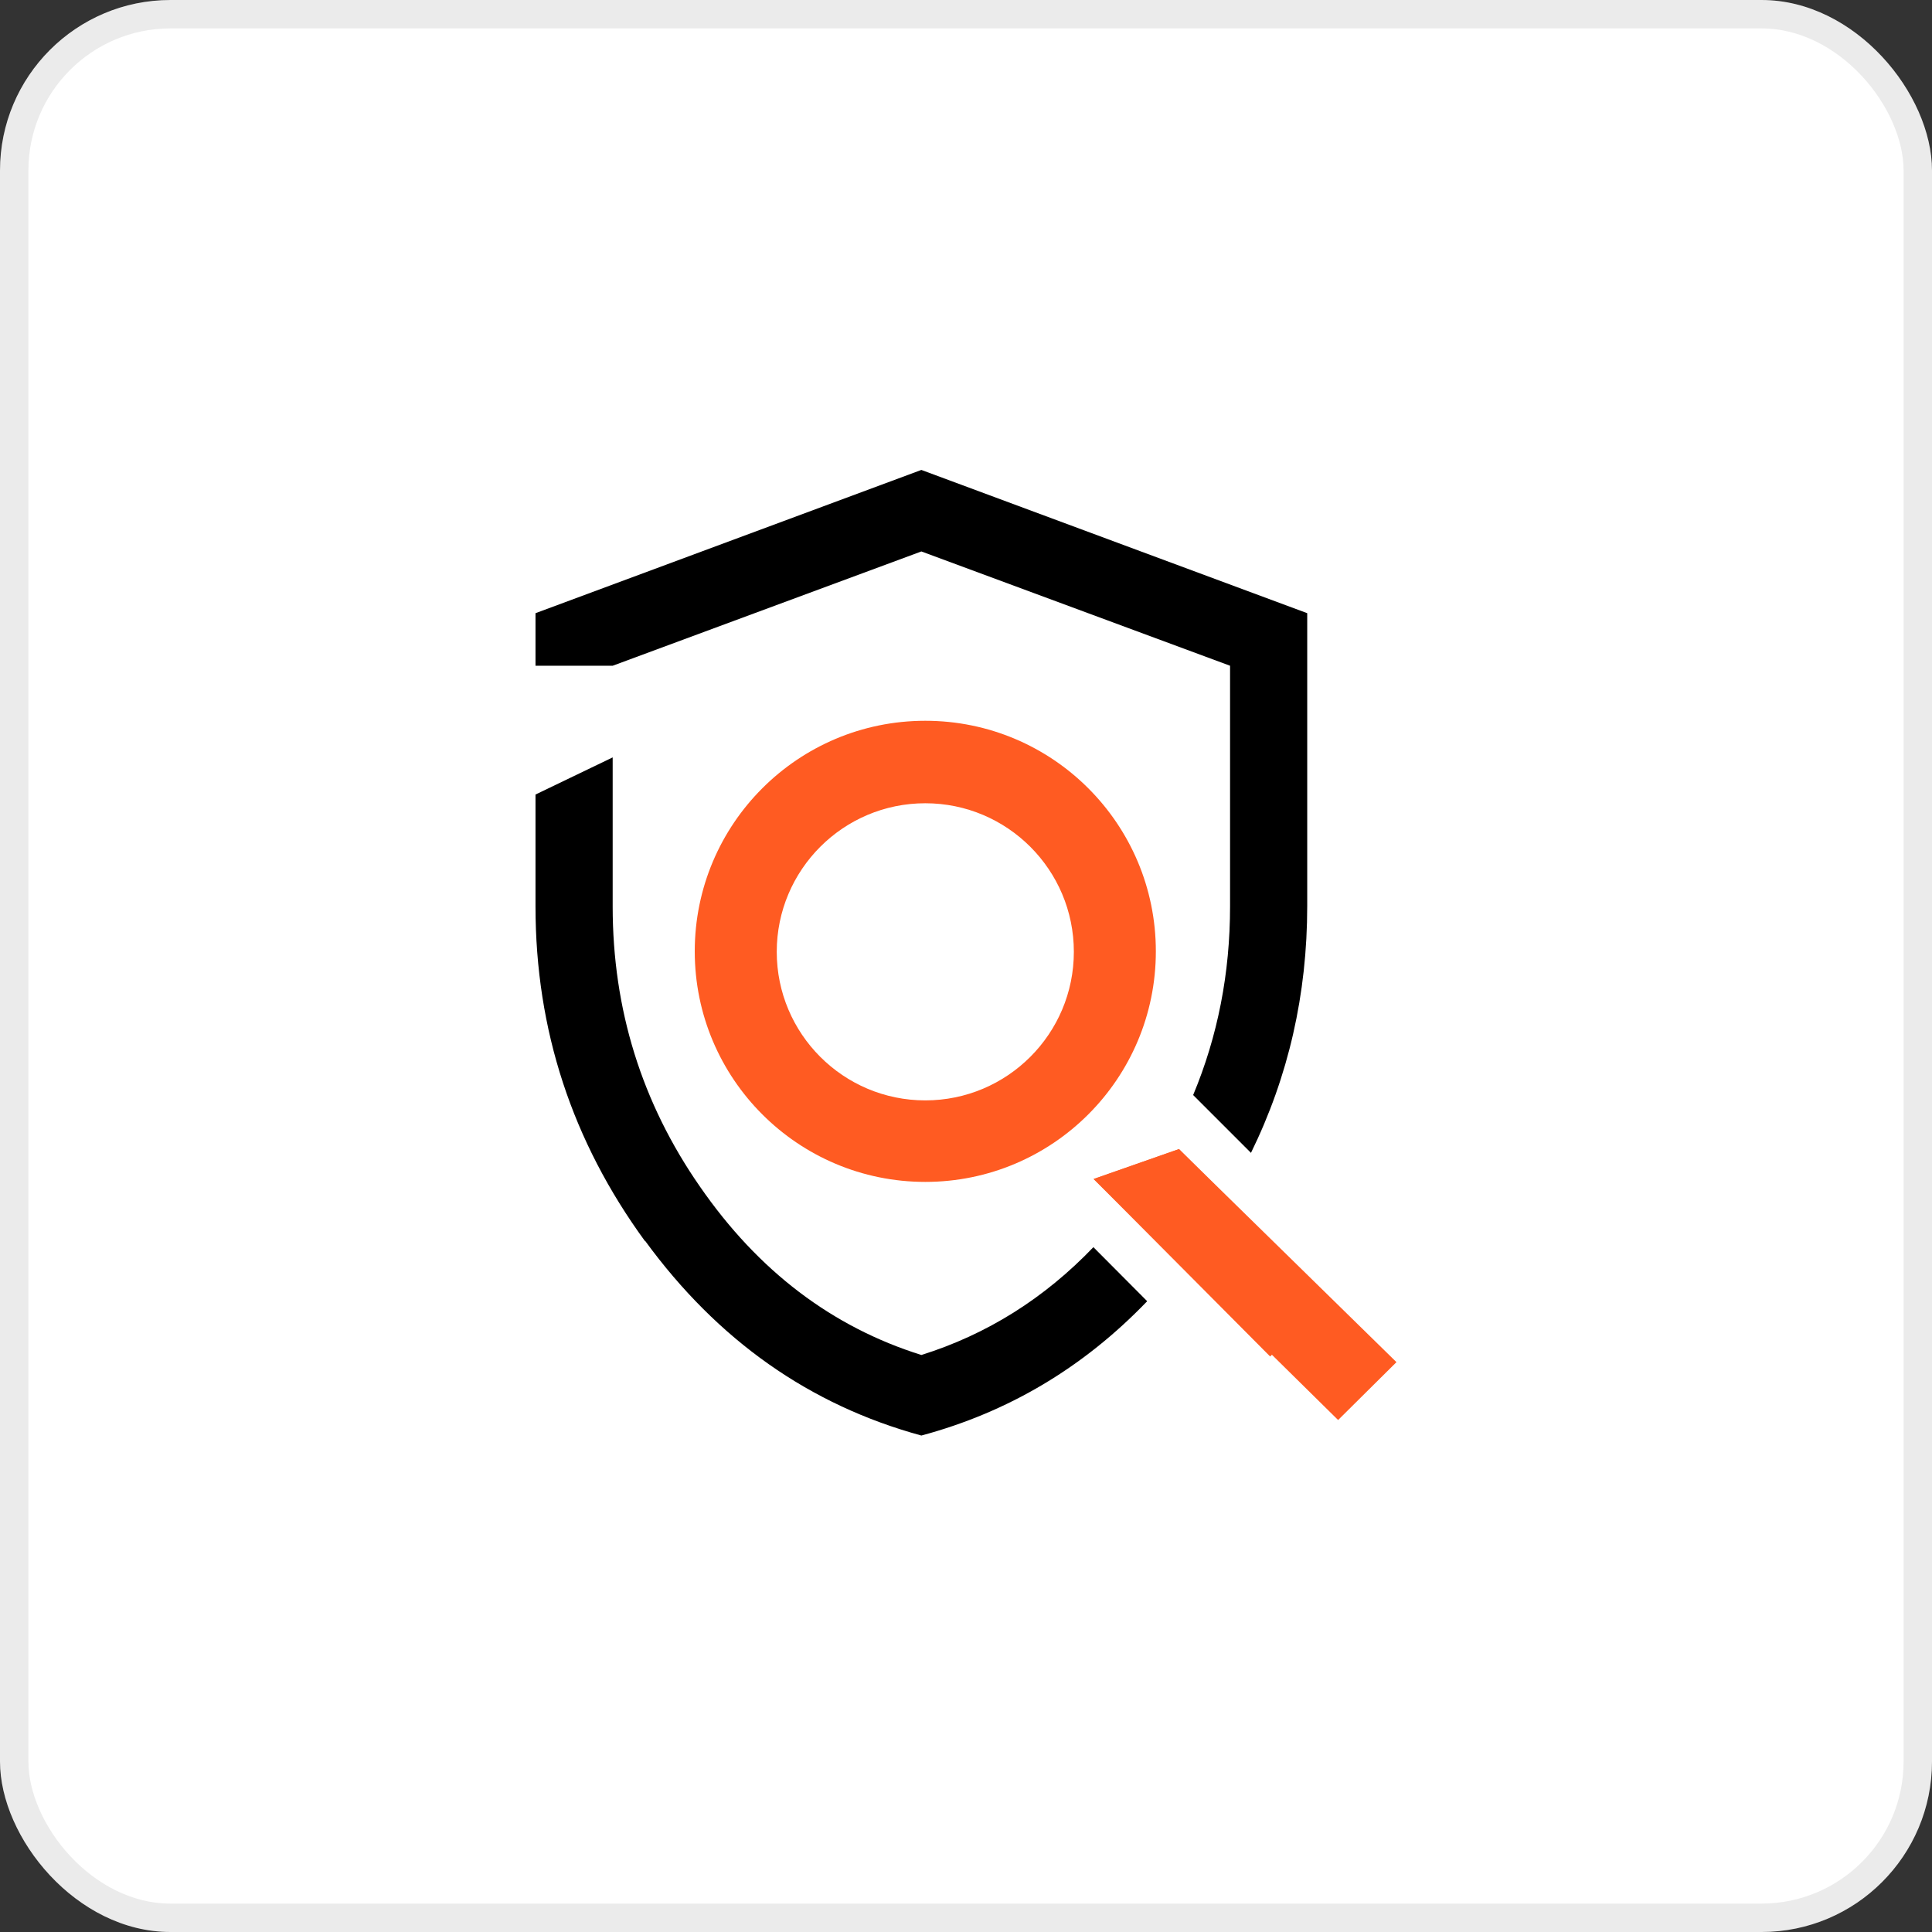
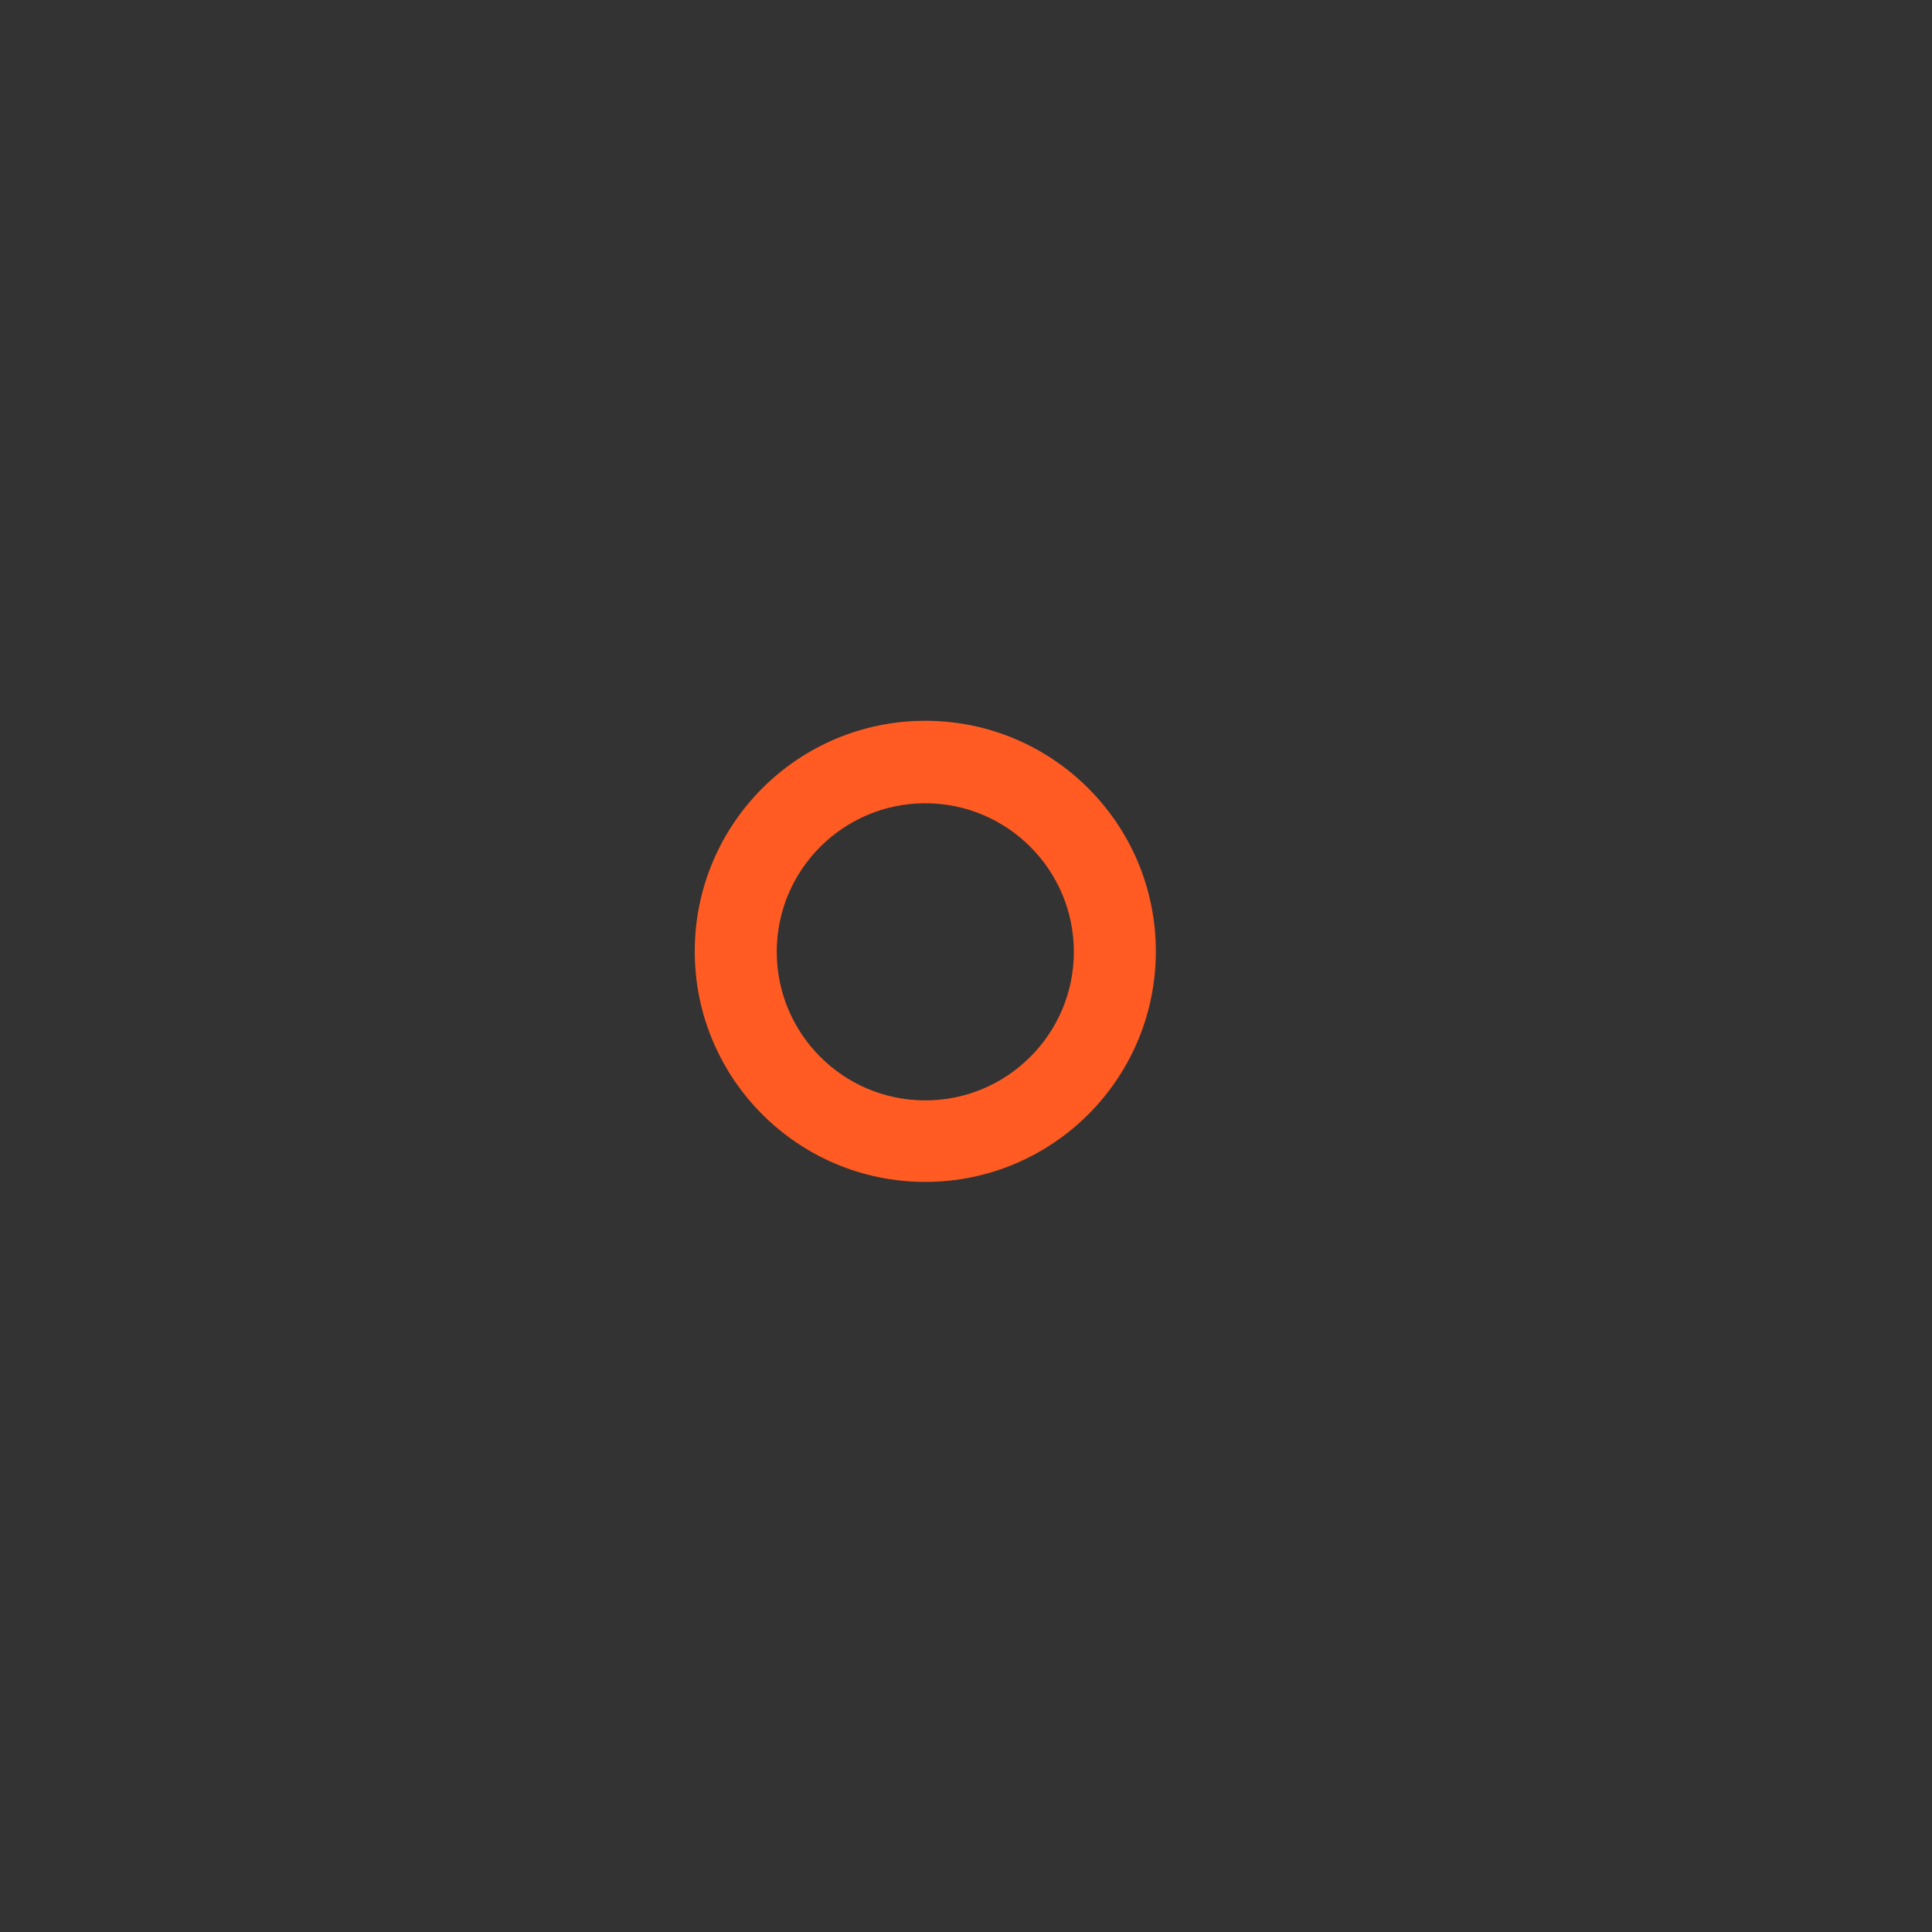
<svg xmlns="http://www.w3.org/2000/svg" width="68" height="68" viewBox="0 0 68 68" fill="none">
  <rect x="0" y="0" width="68" height="68" fill="#333333" stroke="none" />
-   <rect width="68" height="68" rx="6" fill="white" />
-   <rect x="0.5" y="0.5" width="67" height="67" rx="5.5" stroke="black" stroke-opacity="0.08" />
  <path fill-rule="evenodd" clip-rule="evenodd" d="M32.567 28.272C29.681 28.272 27.339 30.615 27.339 33.501C27.339 36.387 29.681 38.73 32.567 38.73C35.453 38.73 37.796 36.387 37.796 33.501C37.796 30.615 35.453 28.272 32.567 28.272ZM24.453 33.484C24.453 29.002 28.086 25.369 32.567 25.369C37.049 25.369 40.682 29.002 40.682 33.484C40.682 37.966 37.049 41.599 32.567 41.599C28.086 41.599 24.453 37.966 24.453 33.484Z" fill="#FF5B22" />
-   <path fill-rule="evenodd" clip-rule="evenodd" d="M41.496 40.444L38.492 41.497L44.705 47.744L46.759 45.707" fill="#FF5B22" />
-   <path fill-rule="evenodd" clip-rule="evenodd" d="M41.496 40.444L38.492 41.497L47.097 49.98L49.151 47.943" fill="#FF5B22" />
-   <path d="M21.564 31.903C21.564 35.519 22.583 38.812 24.637 41.766C26.691 44.737 29.289 46.706 32.429 47.691C34.743 46.966 36.76 45.695 38.484 43.896L40.377 45.798C38.142 48.125 35.493 49.704 32.429 50.526C28.508 49.456 25.265 47.182 22.702 43.668V43.685C20.138 40.171 18.848 36.249 18.848 31.903V27.965L21.564 26.658V31.903ZM46.01 21.582V31.886C46.01 34.999 45.347 37.893 44.03 40.577L41.995 38.542C42.861 36.468 43.294 34.254 43.294 31.903V23.432L32.429 19.409L21.564 23.432H18.848V21.582L32.429 16.54L46.01 21.582Z" fill="black" />
</svg>